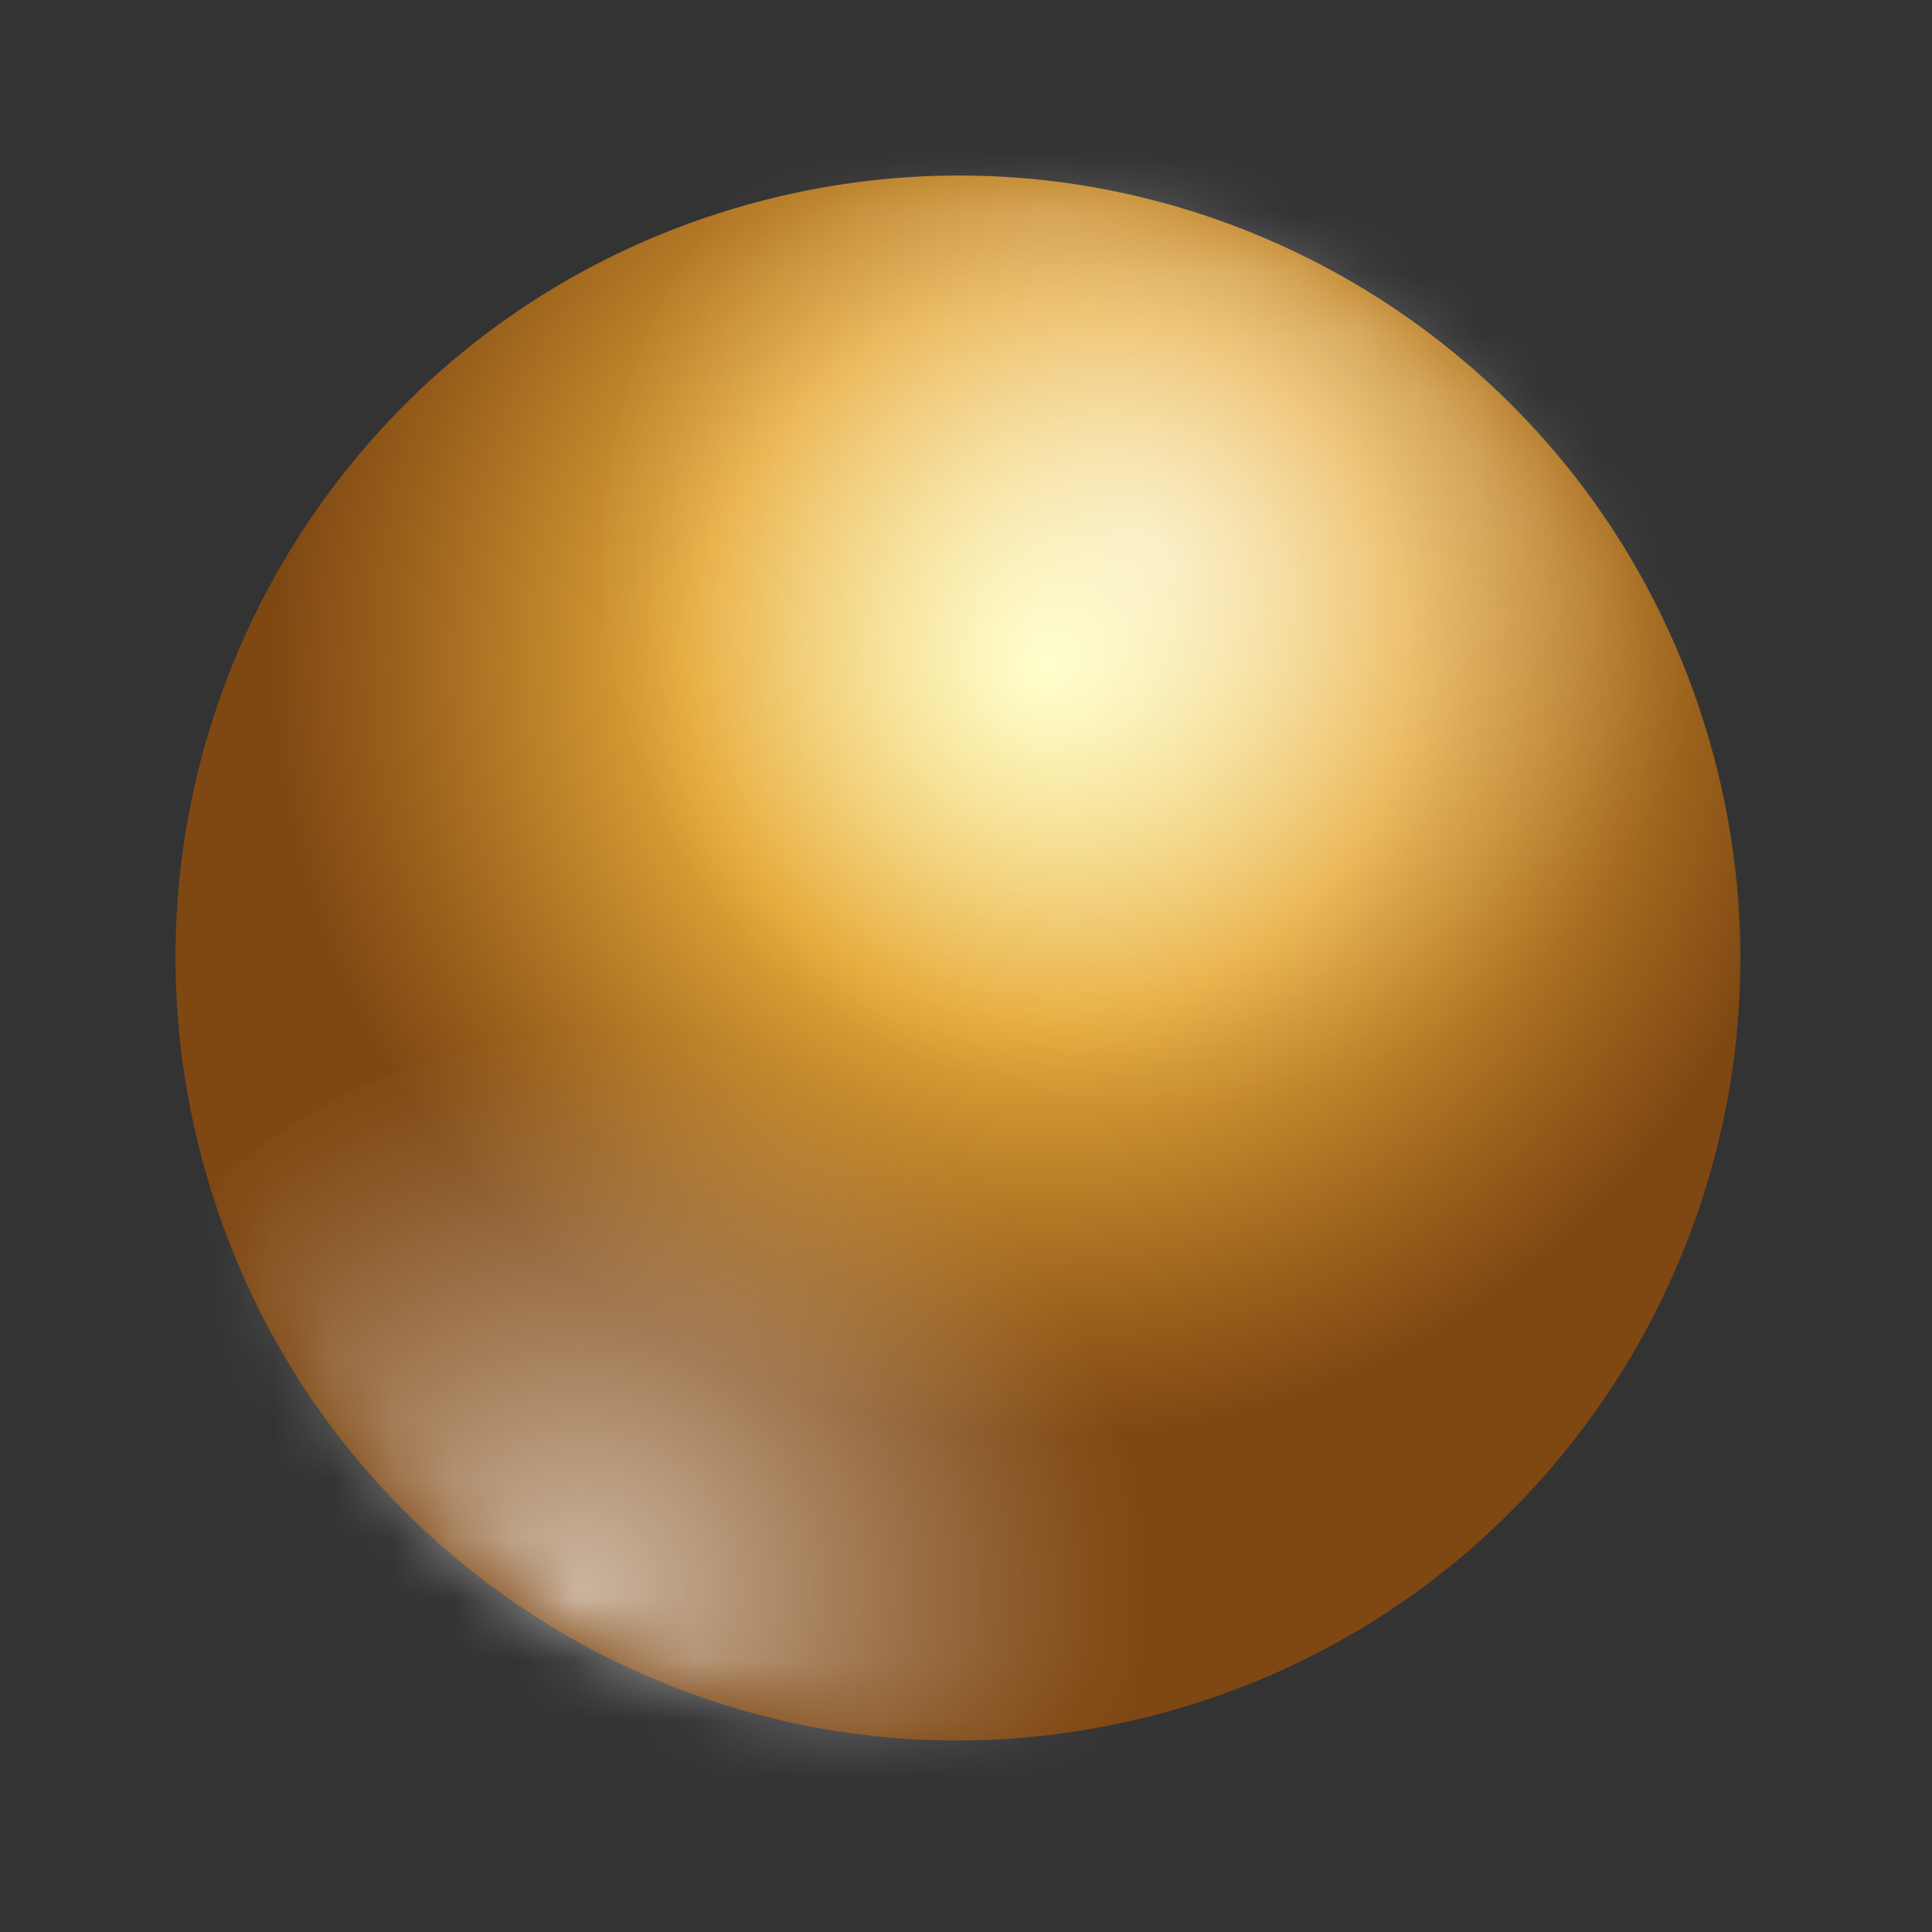
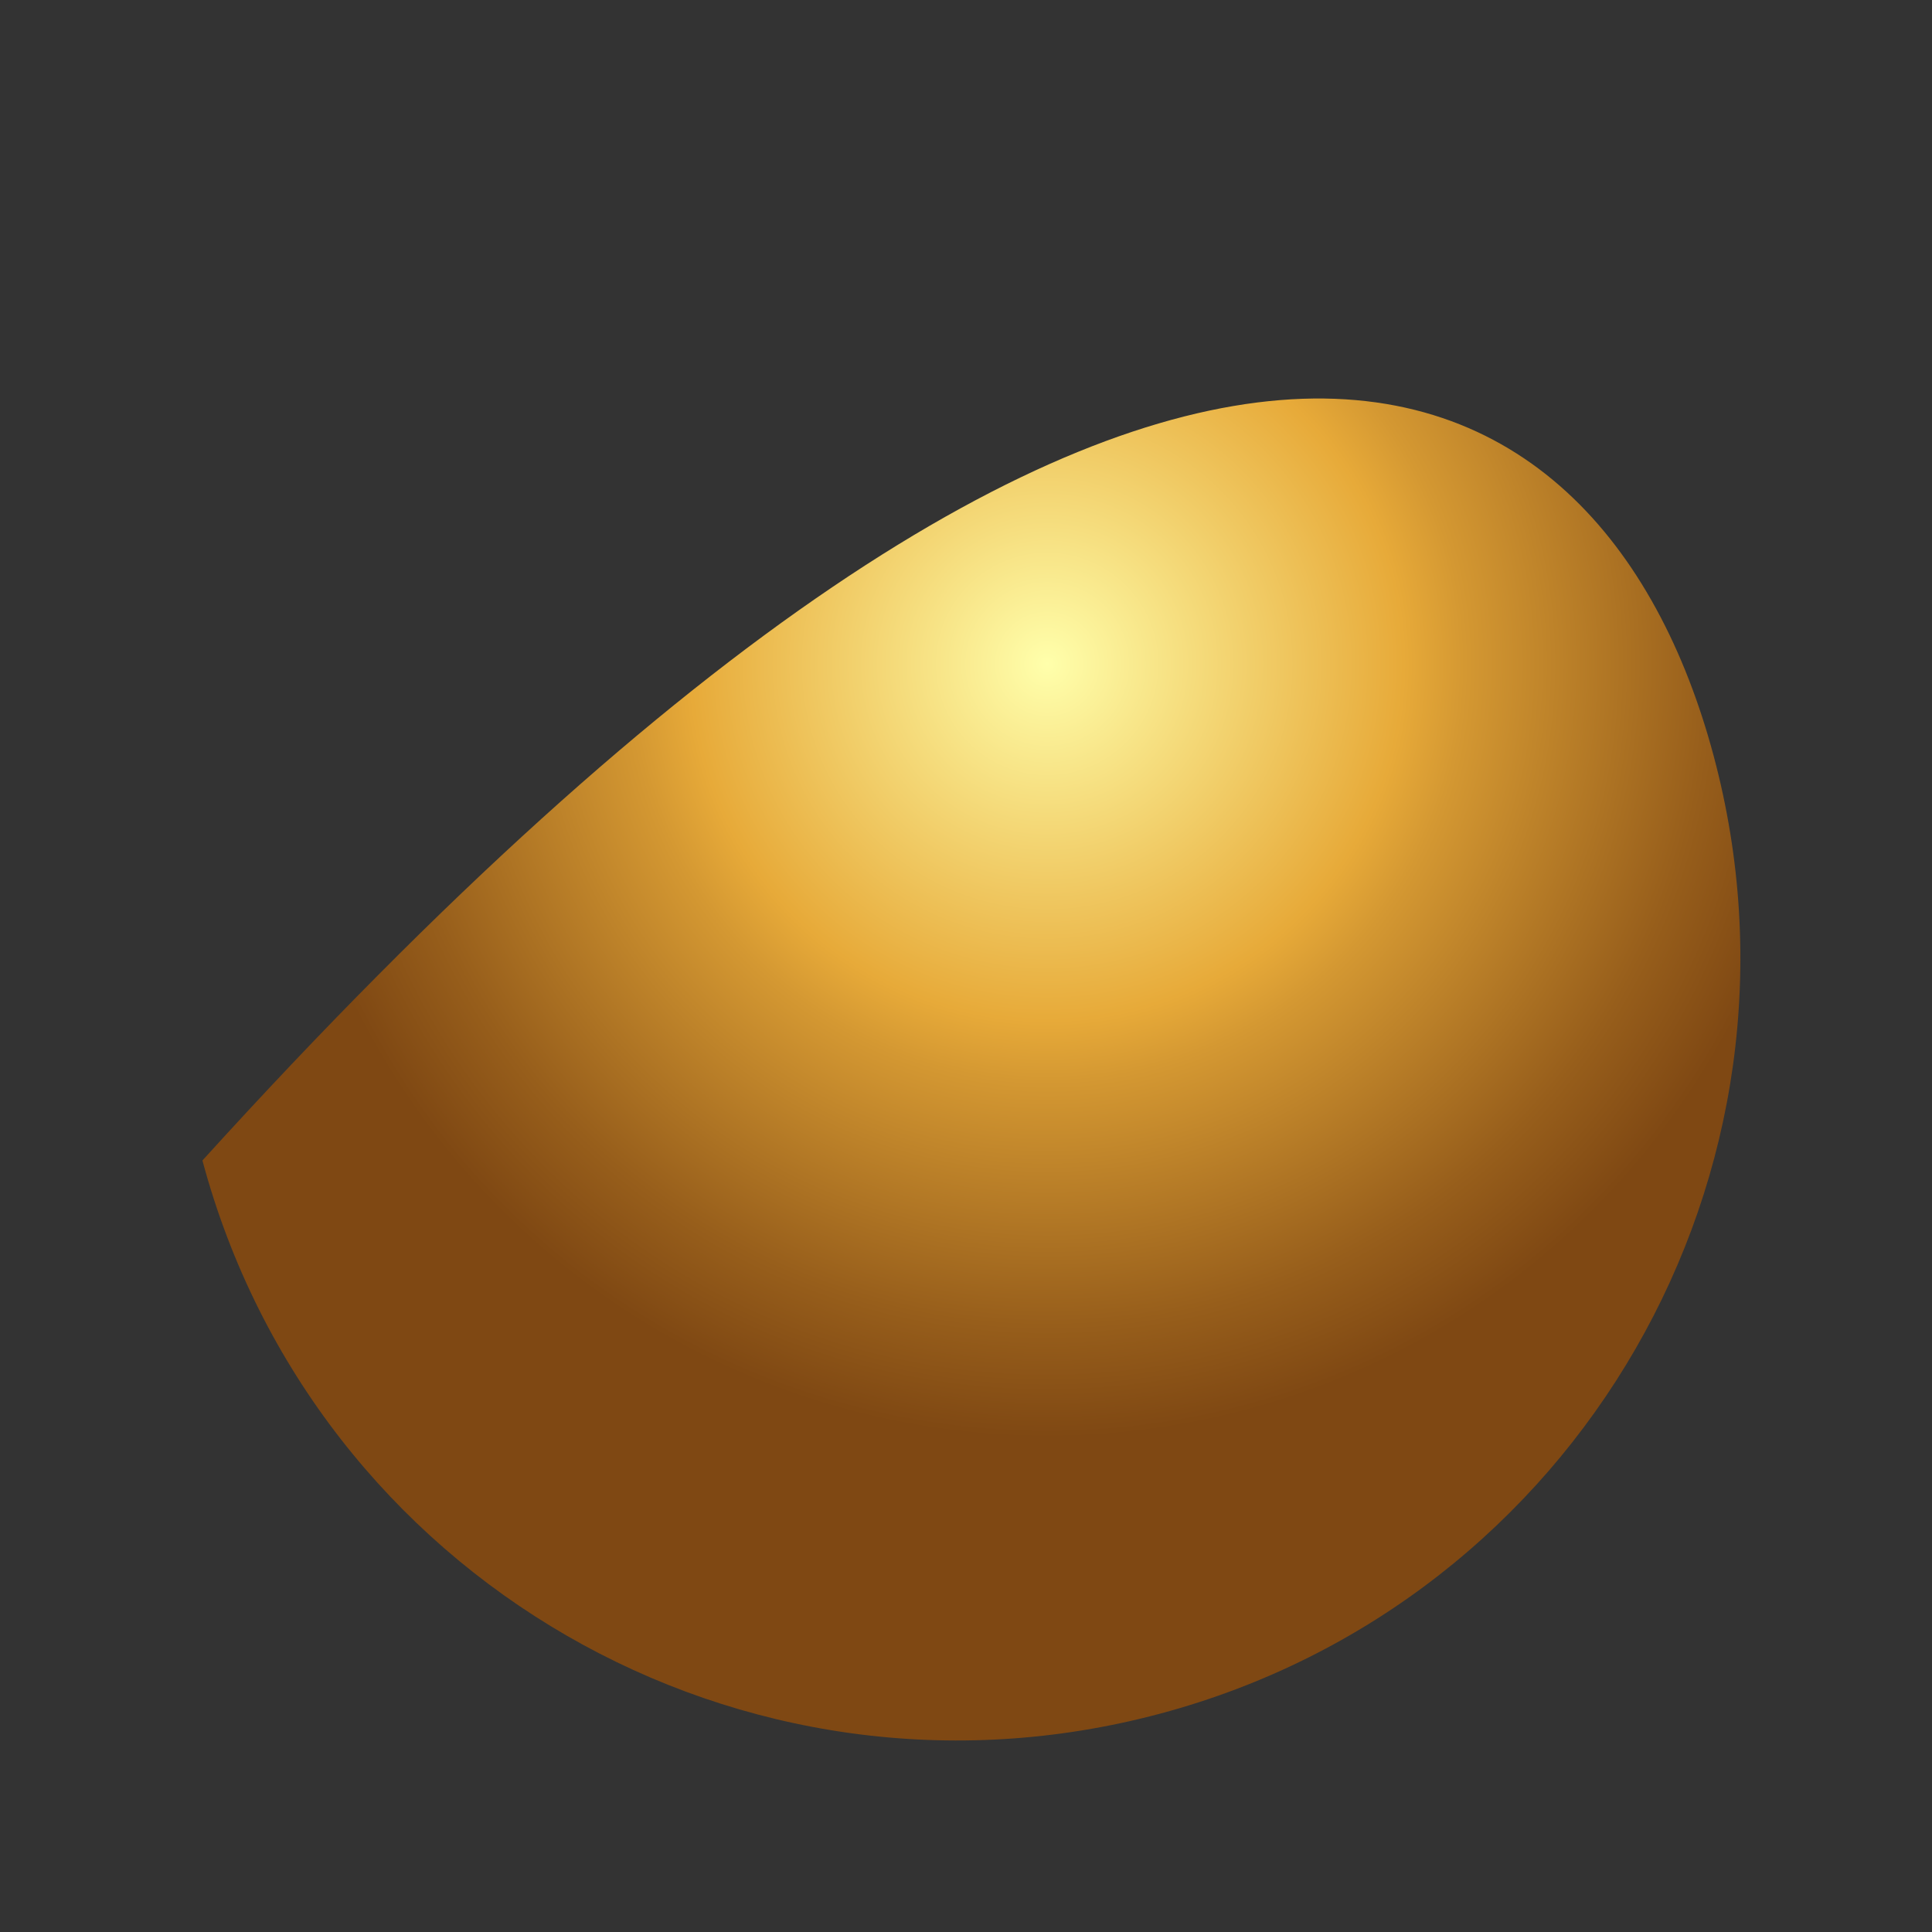
<svg xmlns="http://www.w3.org/2000/svg" width="32" height="32" viewBox="0 0 32 32" fill="none">
  <rect x="0" y="0" width="32" height="32" fill="#333333" stroke="none" />
-   <path d="M28.382 12.514C30.231 19.414 26.141 26.528 19.221 28.382C12.301 30.236 5.208 26.141 3.353 19.221C1.499 12.301 5.594 5.208 12.514 3.353C19.435 1.499 26.528 5.594 28.382 12.514Z" fill="url(#paint0_radial_384_1496)" />
+   <path d="M28.382 12.514C30.231 19.414 26.141 26.528 19.221 28.382C12.301 30.236 5.208 26.141 3.353 19.221C19.435 1.499 26.528 5.594 28.382 12.514Z" fill="url(#paint0_radial_384_1496)" />
  <mask id="mask0_384_1496" style="mask-type:luminance" maskUnits="userSpaceOnUse" x="2" y="2" width="27" height="27">
-     <path d="M28.382 12.514C30.231 19.414 26.141 26.528 19.221 28.382C12.301 30.236 5.208 26.141 3.353 19.221C1.499 12.301 5.594 5.208 12.514 3.353C19.435 1.499 26.528 5.594 28.382 12.514Z" fill="white" />
-   </mask>
+     </mask>
  <g mask="url(#mask0_384_1496)">
    <path style="mix-blend-mode:overlay" opacity="0.6" d="M21.762 18.308C26.763 16.968 29.73 11.828 28.39 6.827C27.05 1.827 21.91 -1.141 16.91 0.199C11.909 1.539 8.942 6.679 10.282 11.68C11.621 16.68 16.761 19.648 21.762 18.308Z" fill="url(#paint1_radial_384_1496)" />
    <path style="mix-blend-mode:overlay" opacity="0.6" d="M12.333 35.58C17.334 34.24 20.301 29.1 18.962 24.099C17.622 19.099 12.482 16.131 7.481 17.471C2.481 18.811 -0.487 23.951 0.853 28.951C2.193 33.952 7.333 36.919 12.333 35.58Z" fill="url(#paint2_radial_384_1496)" />
  </g>
  <defs>
    <radialGradient id="paint0_radial_384_1496" cx="0" cy="0" r="1" gradientUnits="userSpaceOnUse" gradientTransform="translate(17.362 11.004) rotate(165) scale(16.86 16.86)">
      <stop stop-color="#FFFFAB" />
      <stop offset="0.35" stop-color="#E7AA39" />
      <stop offset="0.41" stop-color="#D49832" />
      <stop offset="0.65" stop-color="#975E1B" />
      <stop offset="0.76" stop-color="#7F4813" />
    </radialGradient>
    <radialGradient id="paint1_radial_384_1496" cx="0" cy="0" r="1" gradientUnits="userSpaceOnUse" gradientTransform="translate(19.062 9.091) rotate(26.22) scale(9.374)">
      <stop stop-color="white" />
      <stop offset="0.12" stop-color="white" stop-opacity="0.86" />
      <stop offset="0.45" stop-color="white" stop-opacity="0.49" />
      <stop offset="0.71" stop-color="white" stop-opacity="0.23" />
      <stop offset="0.9" stop-color="white" stop-opacity="0.06" />
      <stop offset="1" stop-color="white" stop-opacity="0" />
    </radialGradient>
    <radialGradient id="paint2_radial_384_1496" cx="0" cy="0" r="1" gradientUnits="userSpaceOnUse" gradientTransform="translate(9.631 26.348) rotate(26.22) scale(9.374)">
      <stop stop-color="white" />
      <stop offset="0.12" stop-color="white" stop-opacity="0.86" />
      <stop offset="0.45" stop-color="white" stop-opacity="0.49" />
      <stop offset="0.71" stop-color="white" stop-opacity="0.23" />
      <stop offset="0.9" stop-color="white" stop-opacity="0.06" />
      <stop offset="1" stop-color="white" stop-opacity="0" />
    </radialGradient>
  </defs>
</svg>